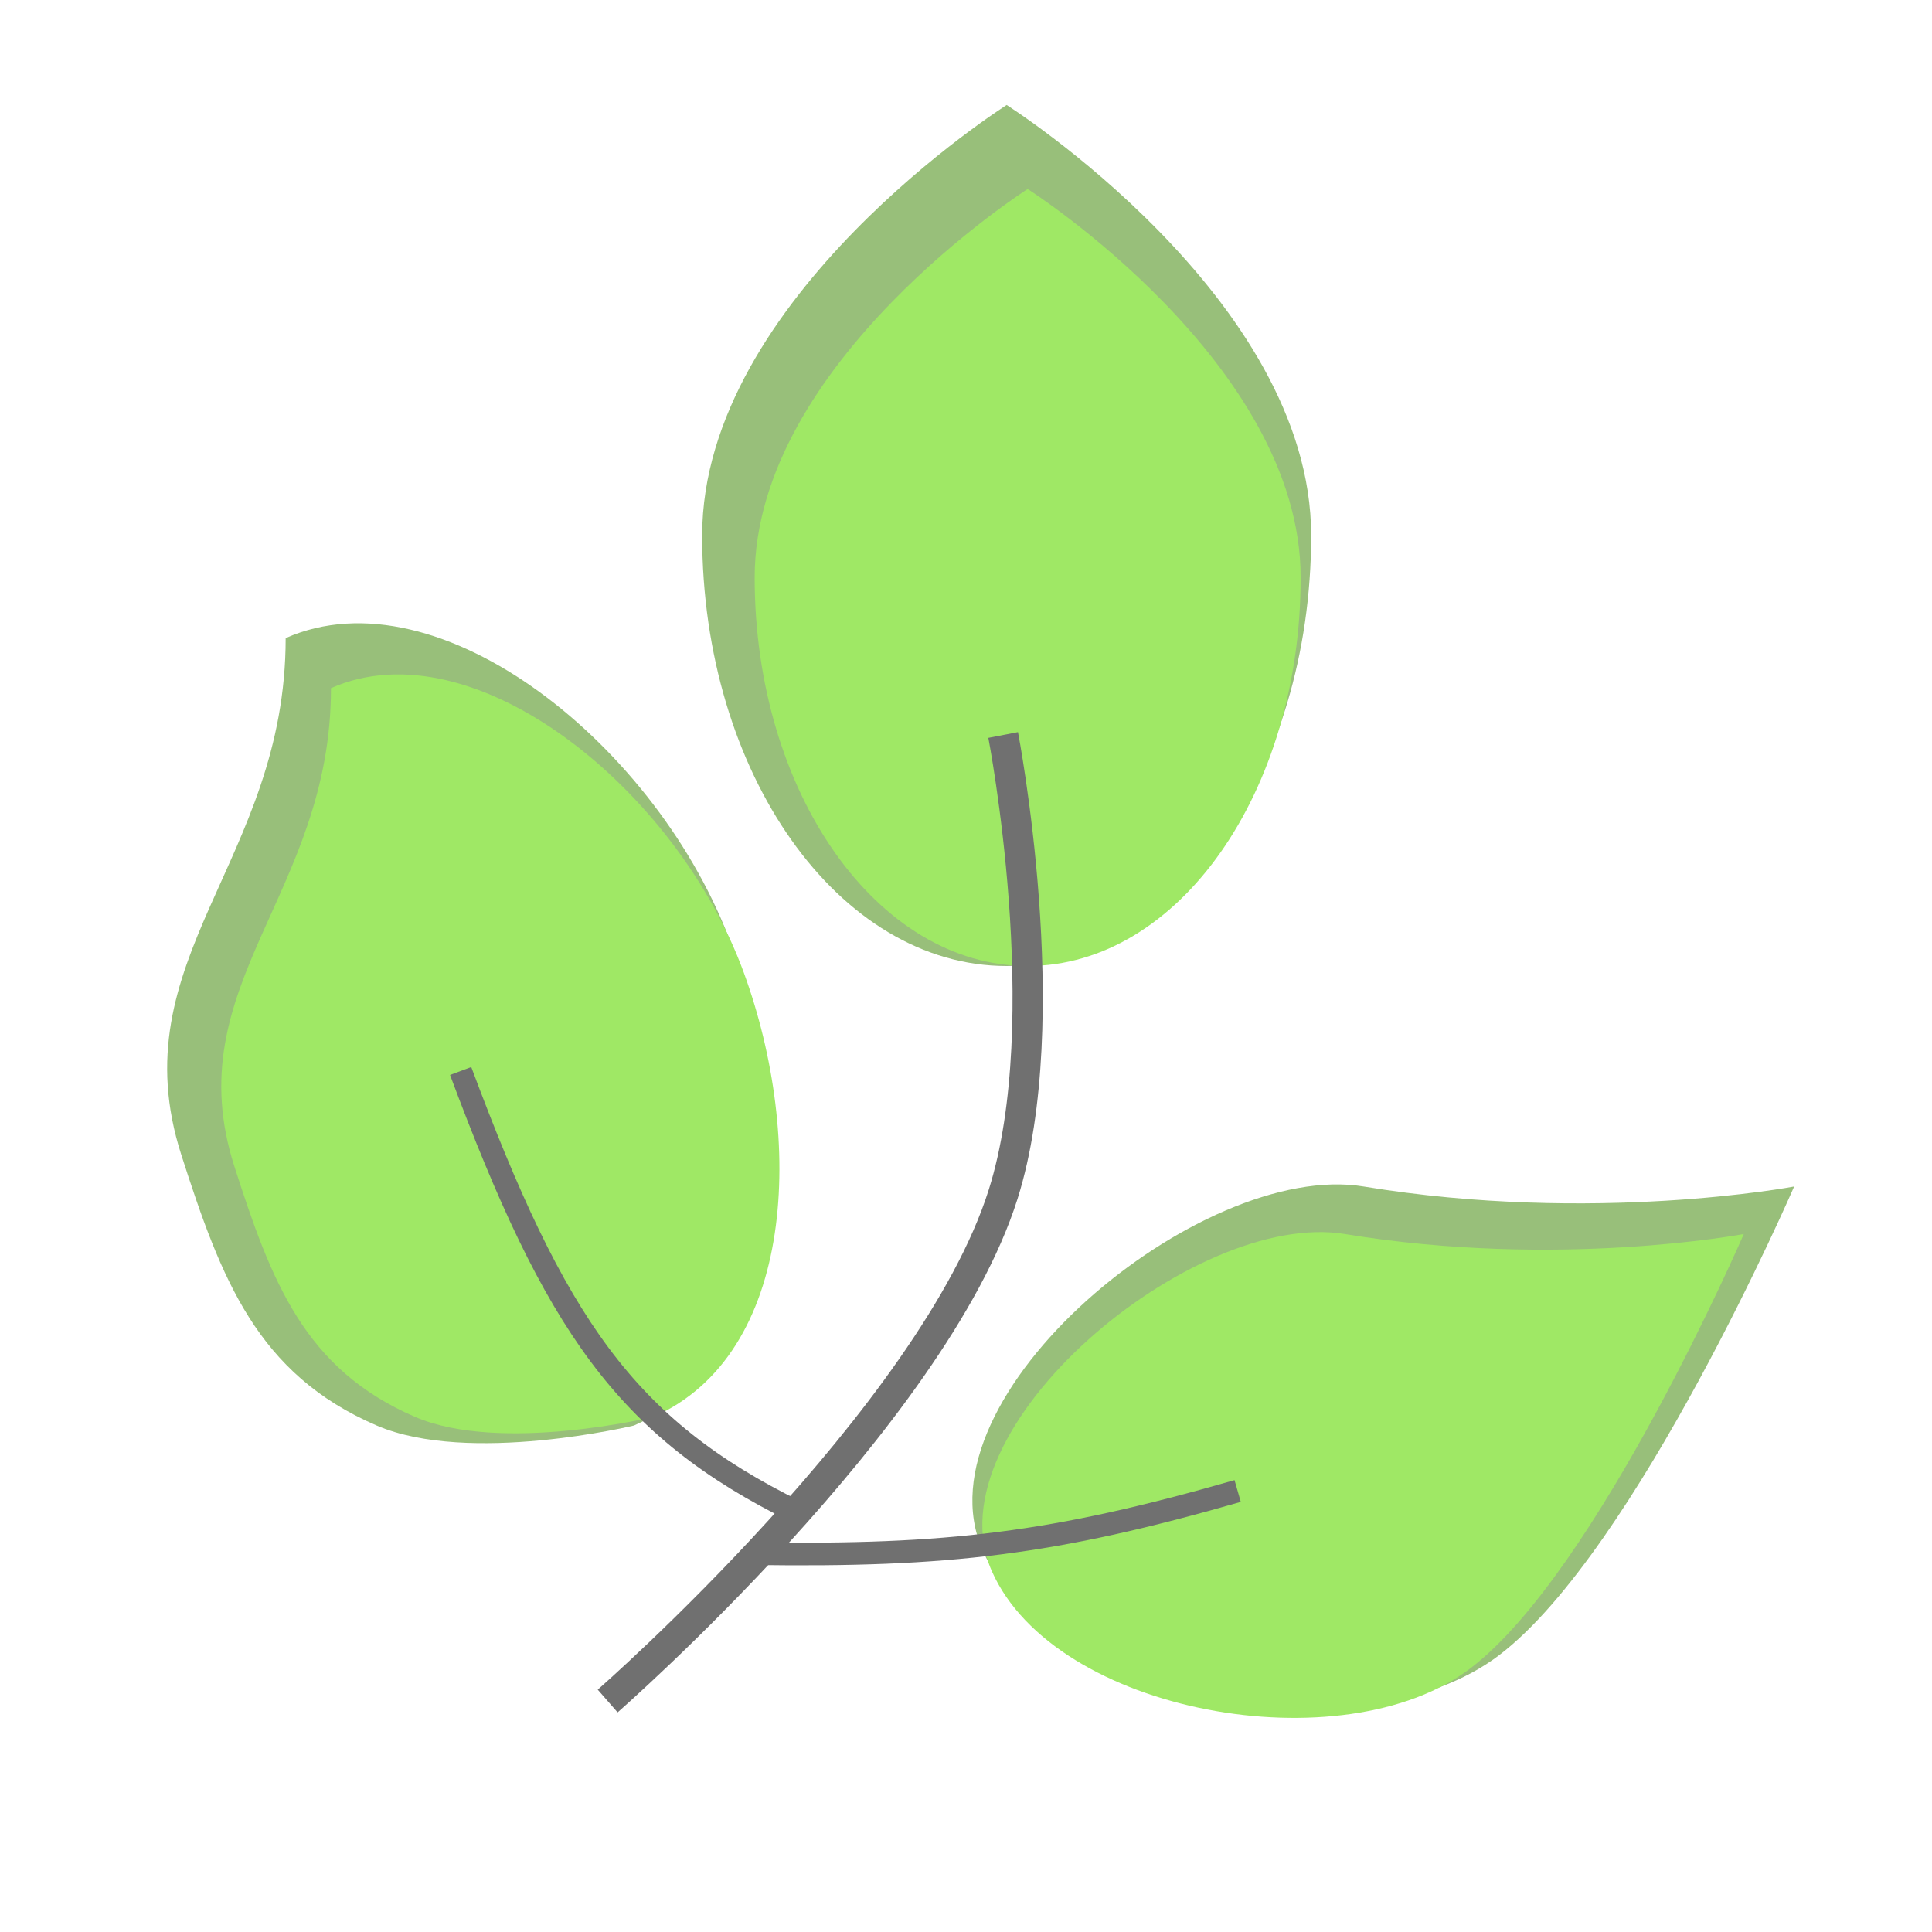
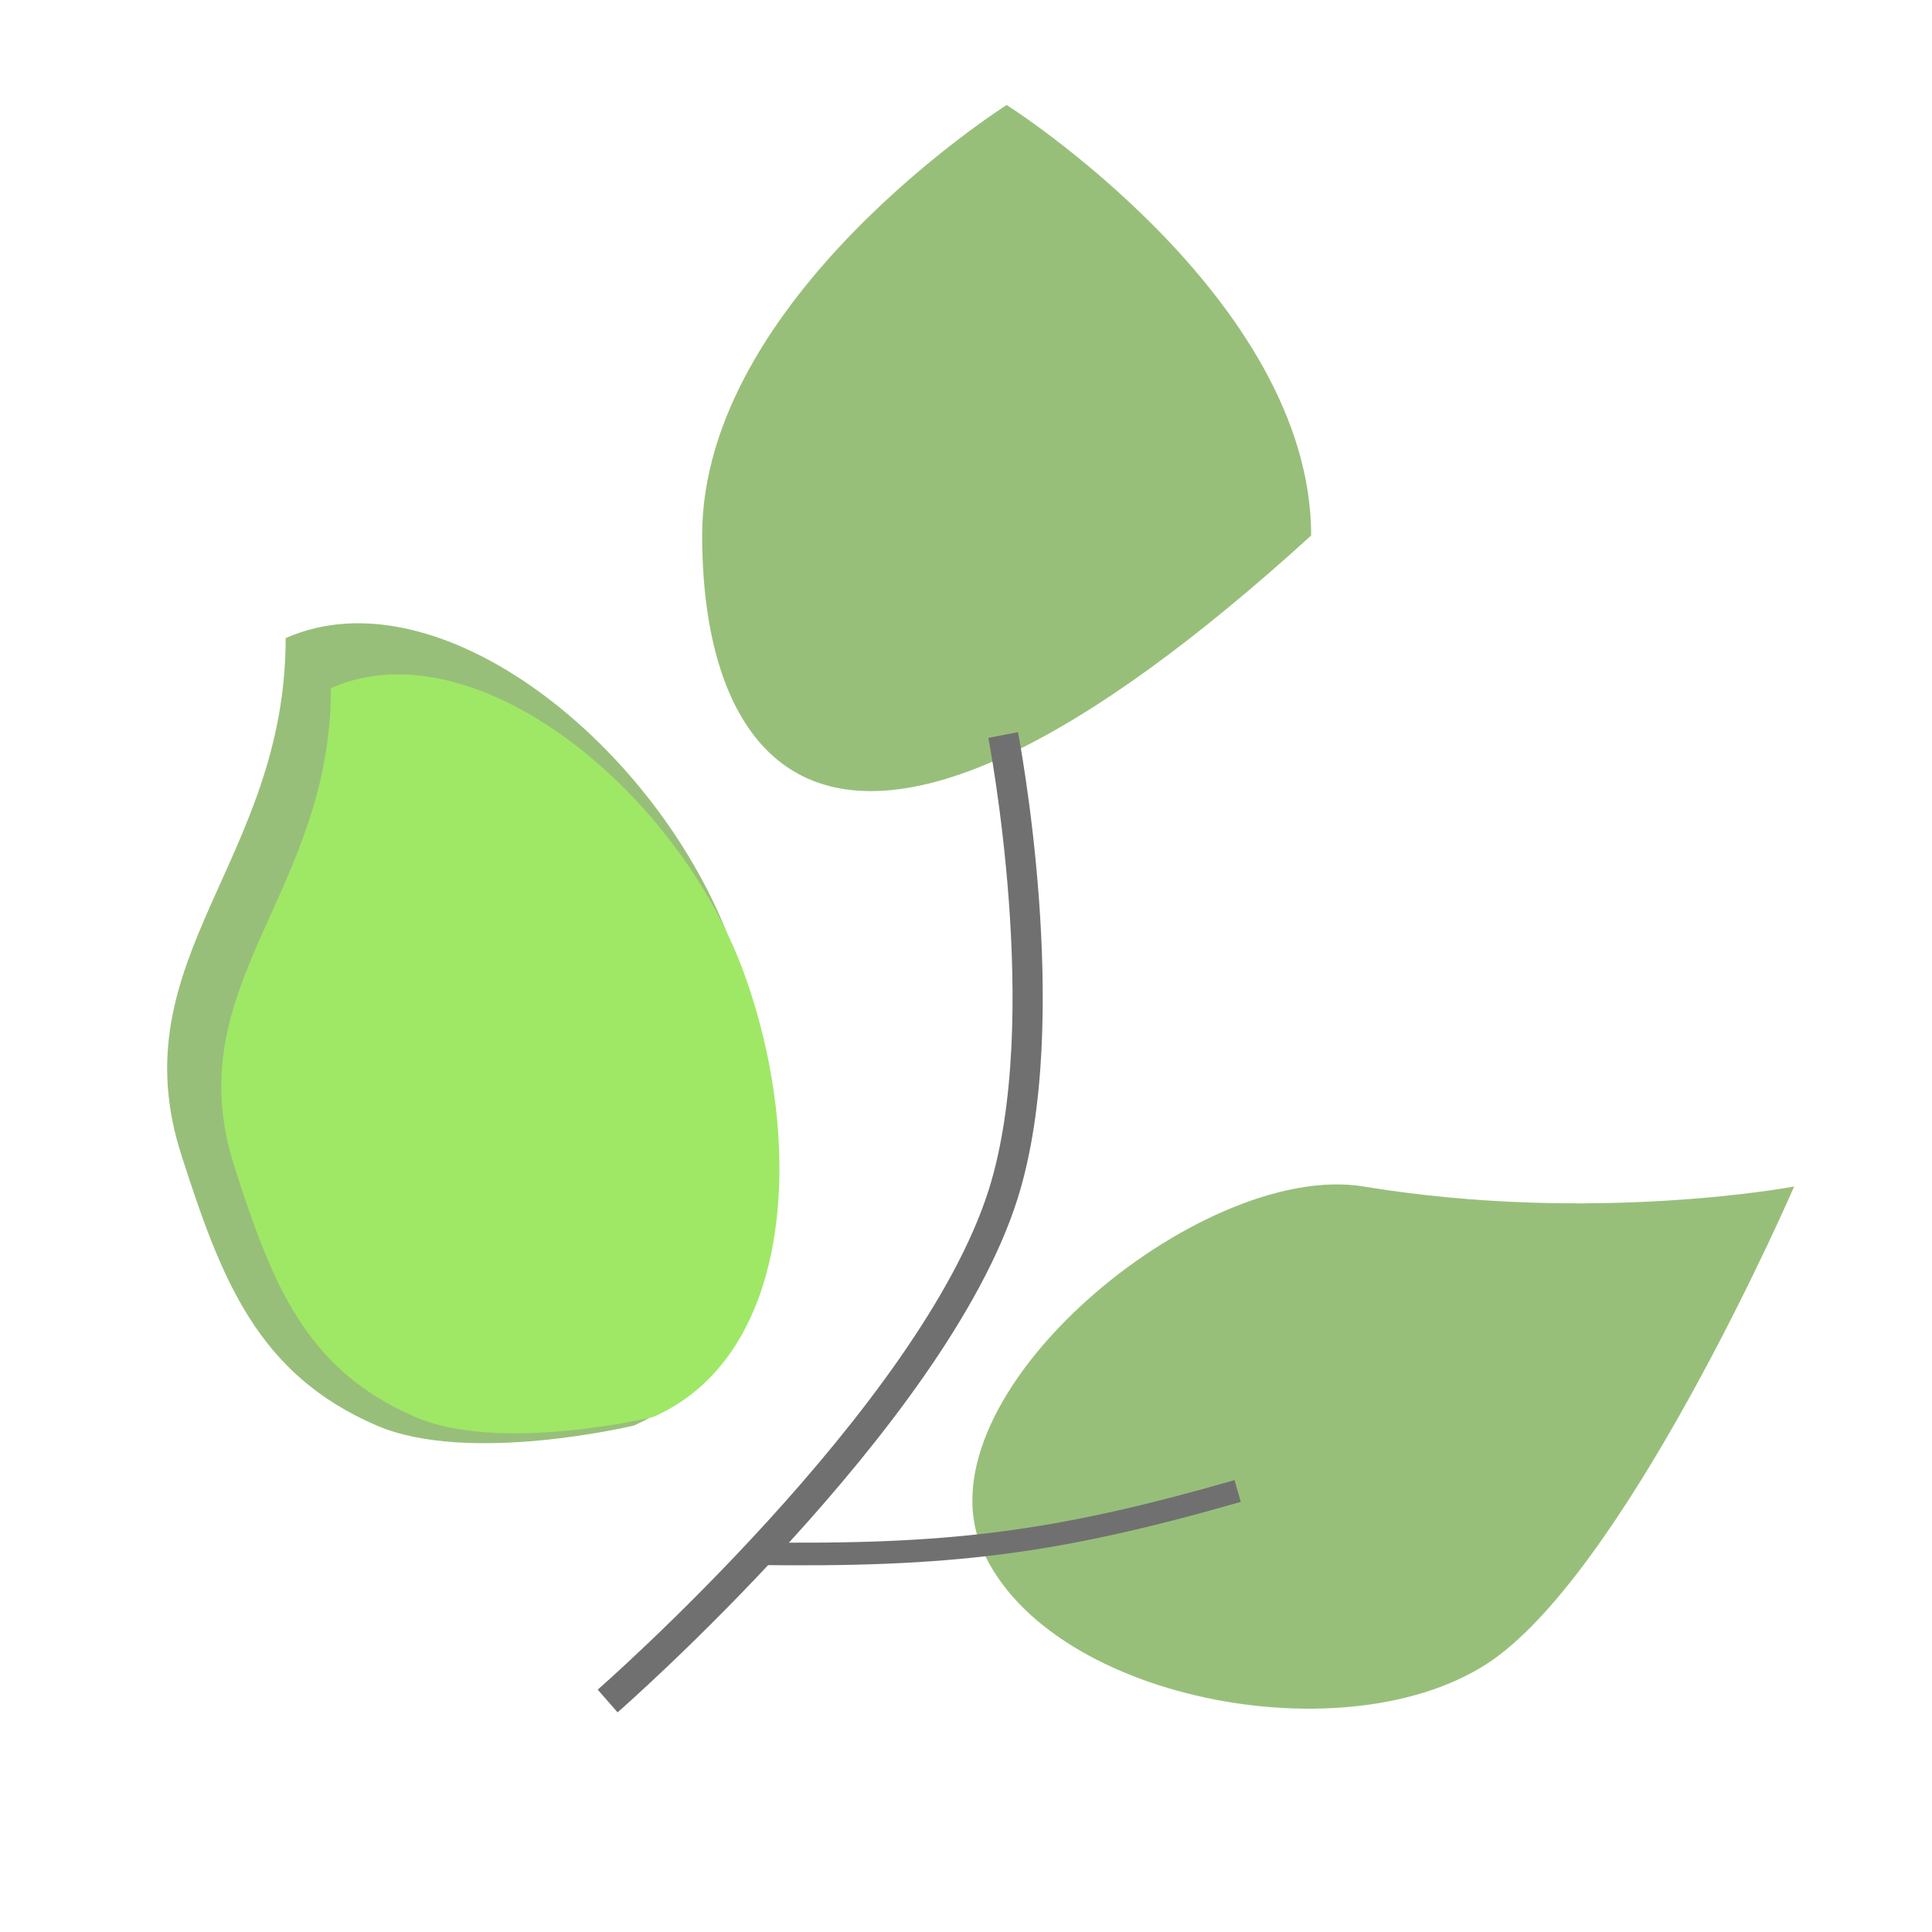
<svg xmlns="http://www.w3.org/2000/svg" width="512" height="512" viewBox="0 0 512 512" fill="none">
-   <path d="M347.47 141.913C347.47 204.922 311.341 256 266.774 256C222.207 256 186.079 204.922 186.079 141.913C186.079 78.905 266.774 27.826 266.774 27.826C266.774 27.826 347.47 78.905 347.47 141.913Z" fill="#98BF7A" />
-   <path d="M344.687 153.043C344.687 209.905 312.296 256 272.34 256C232.383 256 199.992 209.905 199.992 153.043C199.992 96.182 272.34 50.087 272.34 50.087C272.34 50.087 344.687 96.182 344.687 153.043Z" fill="#9FE865" />
+   <path d="M347.47 141.913C222.207 256 186.079 204.922 186.079 141.913C186.079 78.905 266.774 27.826 266.774 27.826C266.774 27.826 347.47 78.905 347.47 141.913Z" fill="#98BF7A" />
  <path d="M397.359 438.586C360.986 466.343 278.397 451.601 260.402 410.828C242.406 370.056 318.228 307.324 361.383 314.435C422.402 324.489 475.47 314.435 475.47 314.435C475.47 314.435 433.731 410.828 397.359 438.586Z" fill="#98BF7A" />
-   <path d="M389.744 442.071C356.042 467.791 279.514 454.13 262.839 416.35C246.164 378.57 316.421 320.442 356.409 327.031C412.95 336.347 462.123 327.031 462.123 327.031C462.123 327.031 423.447 416.35 389.744 442.071Z" fill="#9FE865" />
  <path d="M48.062 306.087C31.355 254.135 75.705 228.288 75.705 169.107C116.463 151.078 174.675 197.894 193.908 250.549C211.305 298.175 208.77 359.746 168.013 377.776C168.013 377.776 124.276 388.313 99.818 377.776C68.106 364.113 58.633 338.959 48.062 306.087Z" fill="#98BF7A" />
  <path d="M62.125 309.152C46.662 261.067 87.711 237.144 87.711 182.368C125.434 165.68 179.313 209.012 197.115 257.747C213.217 301.829 210.871 358.817 173.148 375.505C173.148 375.505 132.666 385.258 110.028 375.504C80.677 362.859 71.909 339.577 62.125 309.152Z" fill="#9FE865" />
  <path d="M161.035 450.783C161.035 450.783 247.225 375.475 265.846 316.487C280.456 270.207 265.846 194.783 265.846 194.783" stroke="#707070" stroke-width="8" />
  <path d="M199.992 411.737C251.167 412.444 279.246 409.135 327.992 395.13" stroke="#707070" stroke-width="6" />
-   <path d="M211.122 400.696C165.698 378.419 147.08 350.899 122.079 283.826" stroke="#707070" stroke-width="6" />
</svg>